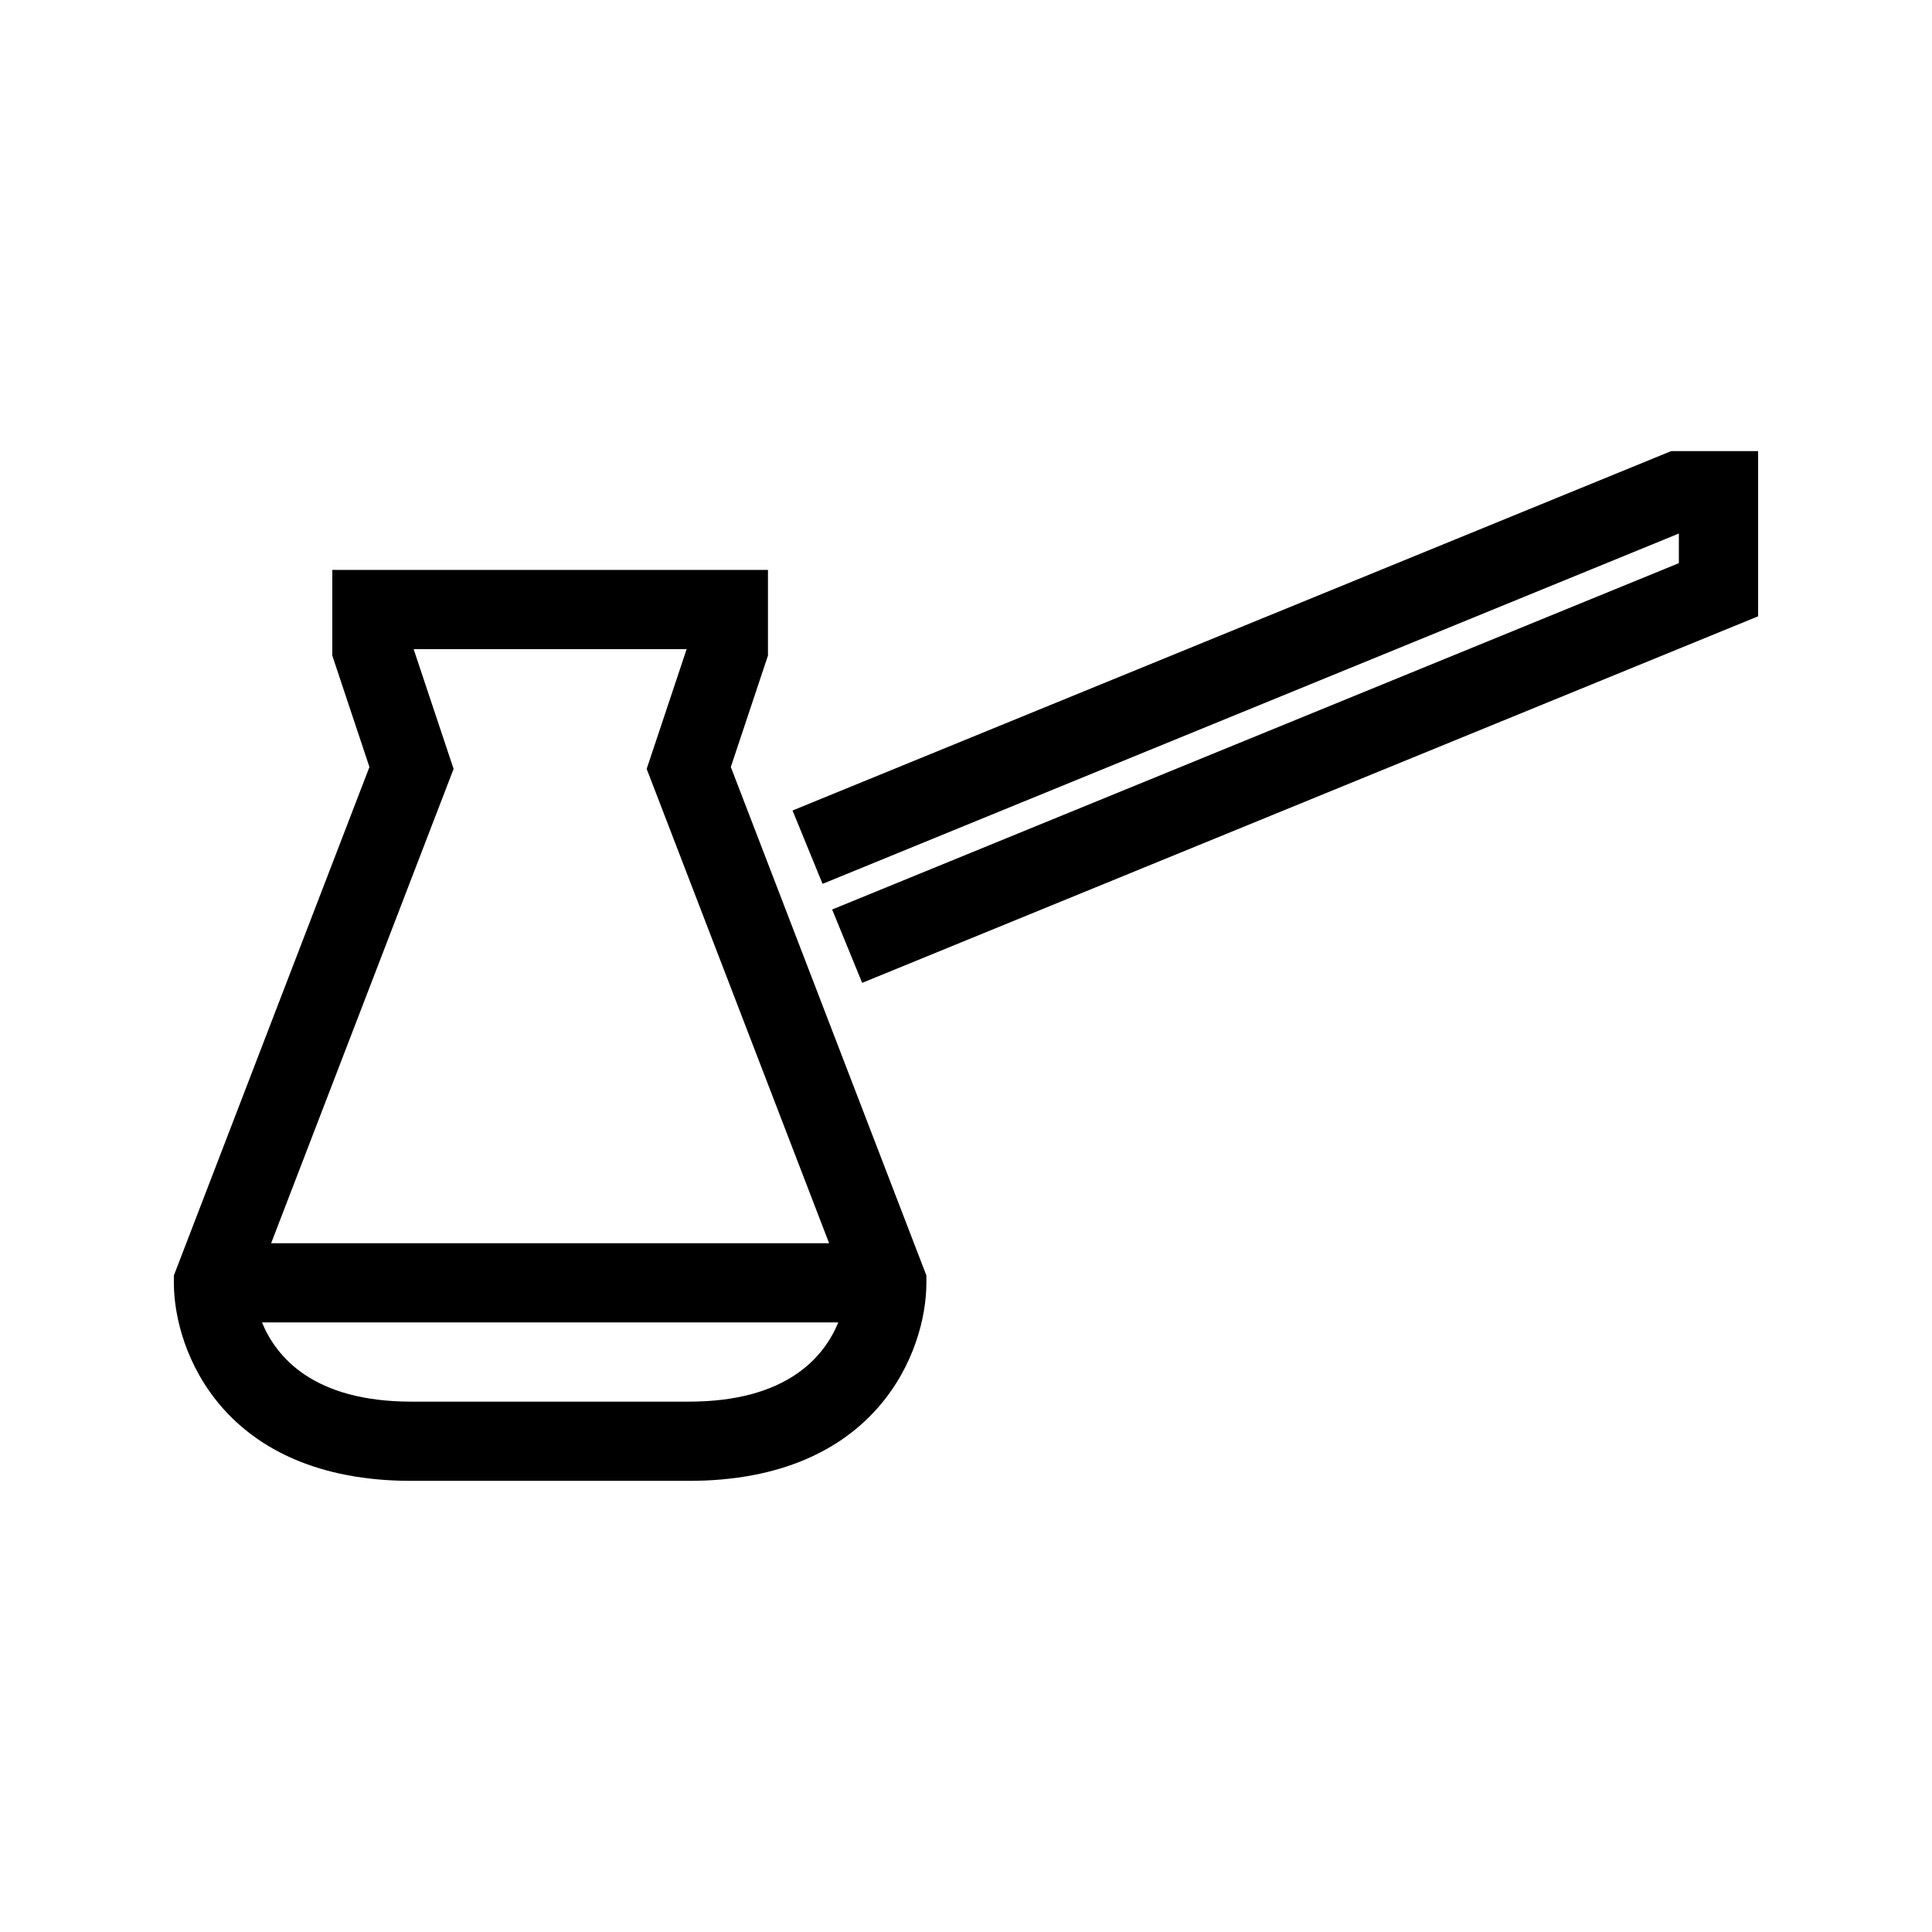
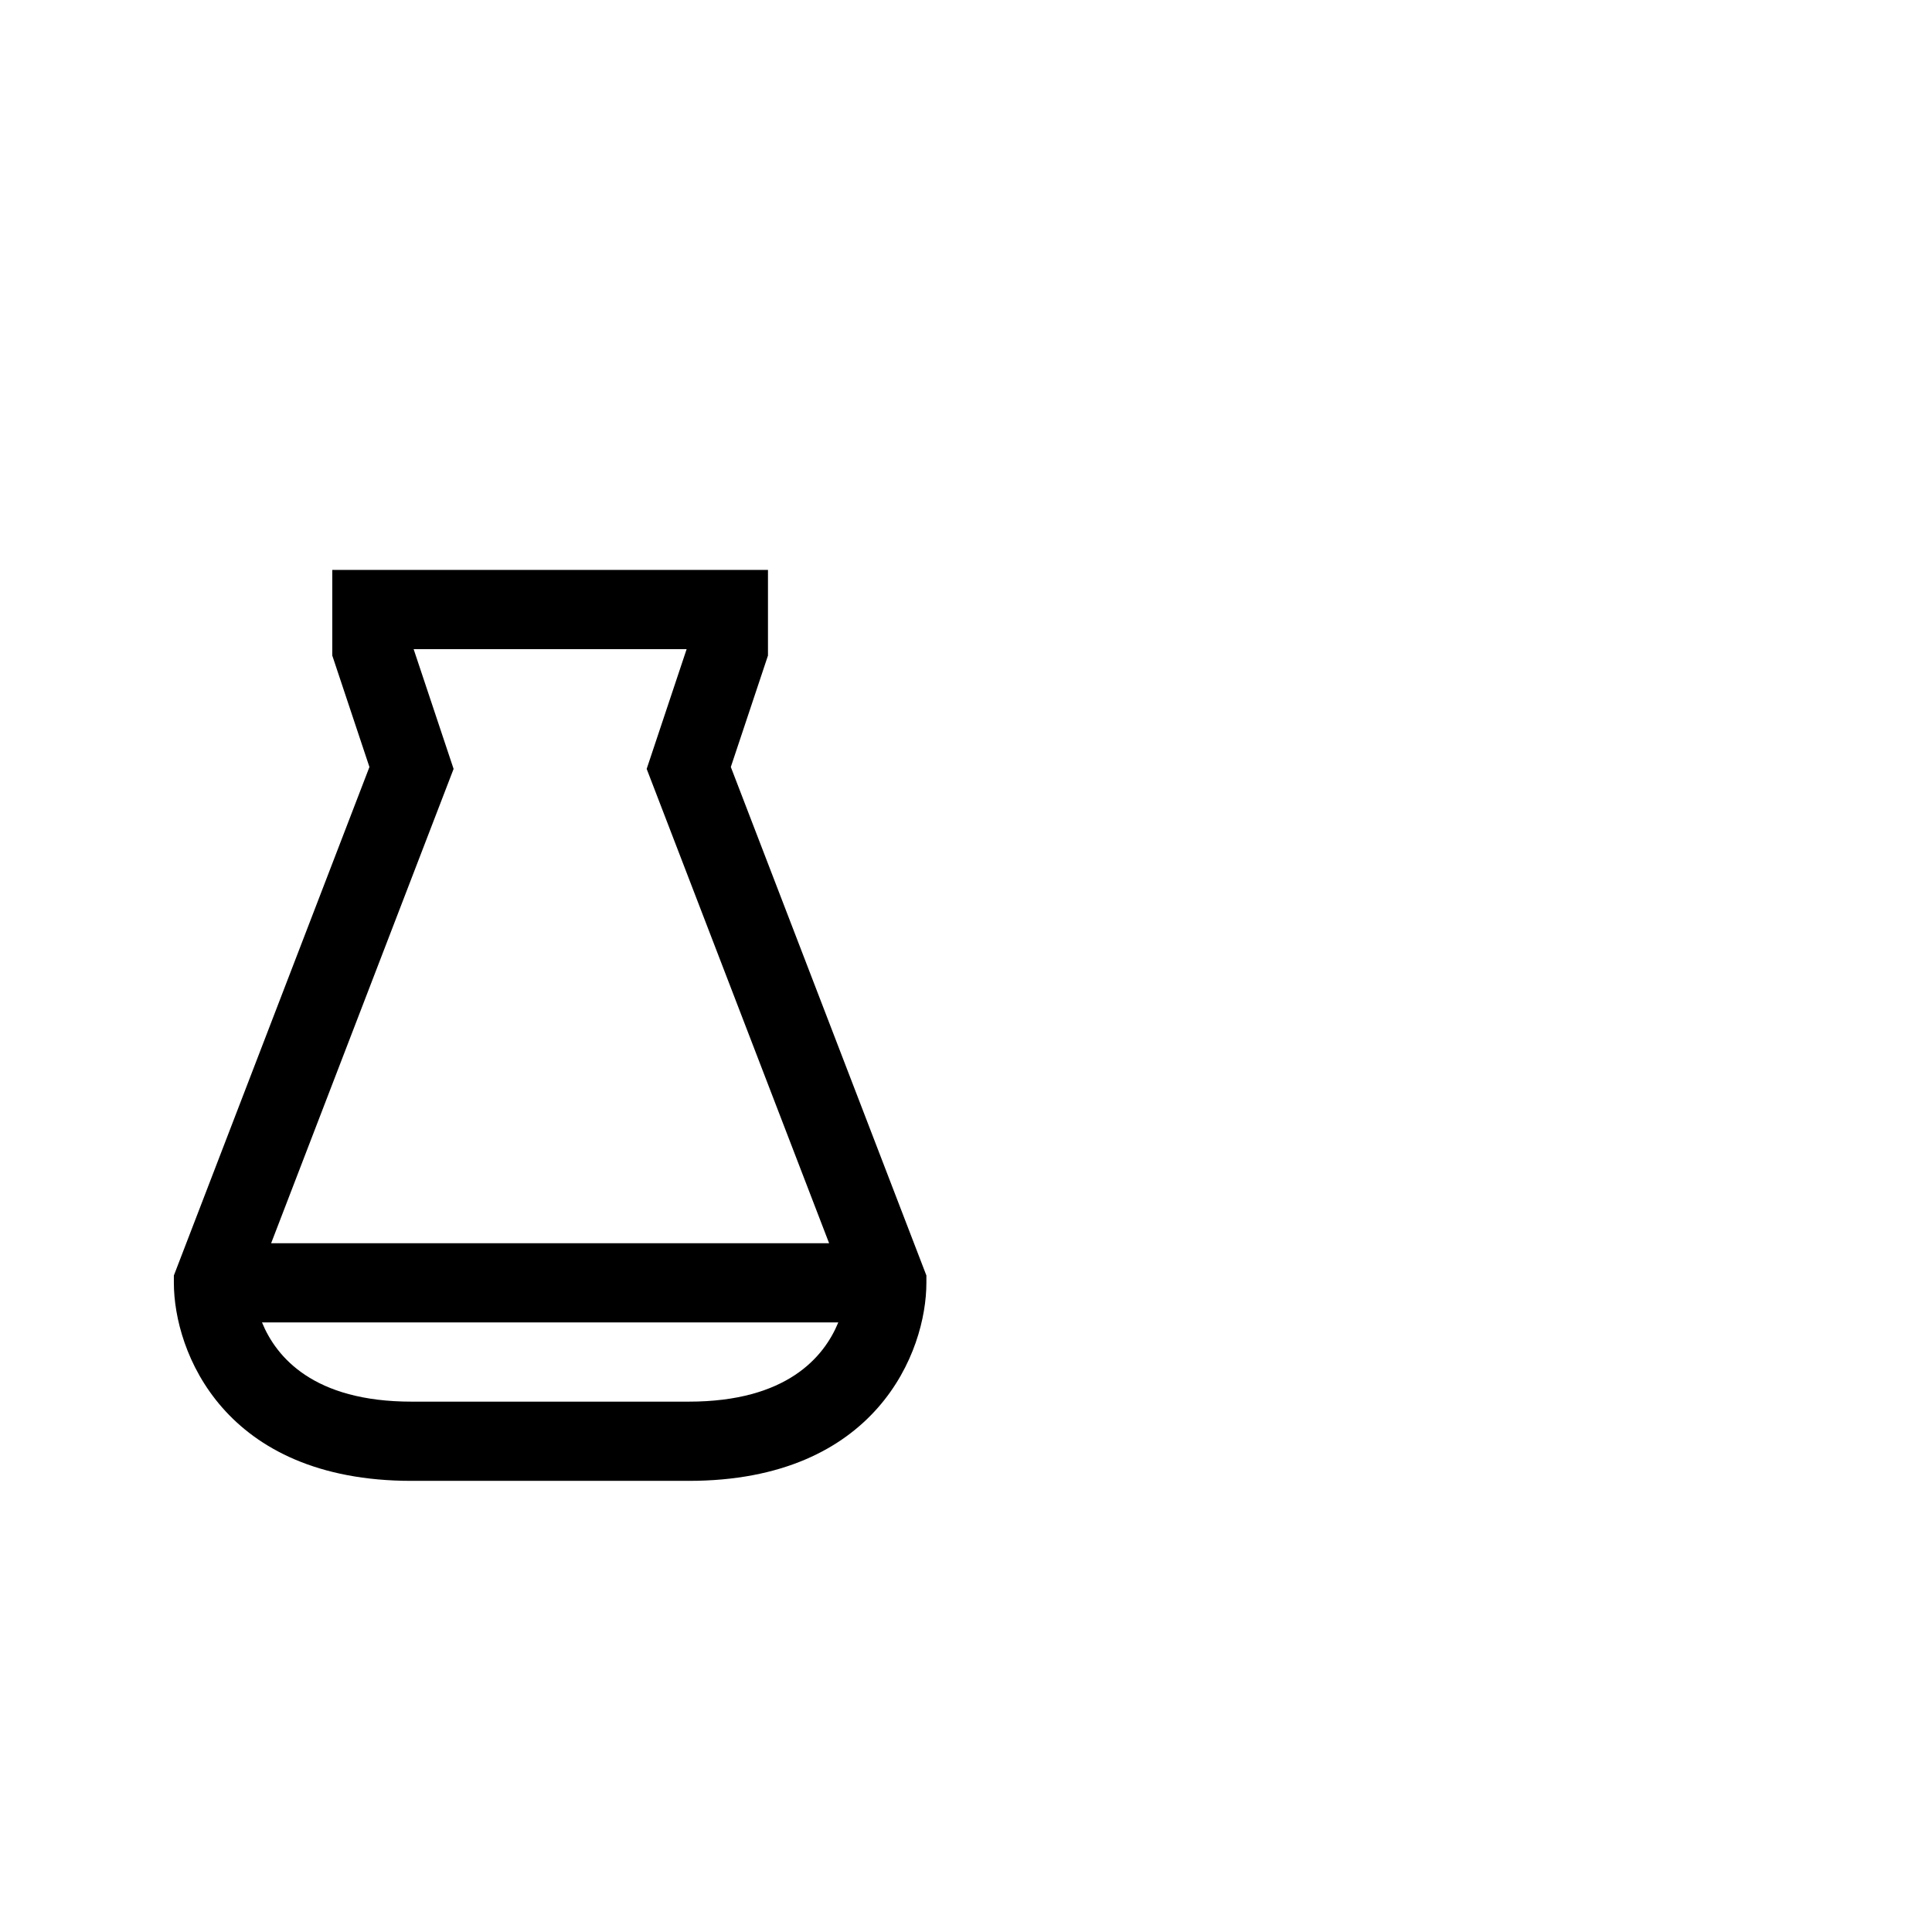
<svg xmlns="http://www.w3.org/2000/svg" fill="#000000" width="800px" height="800px" version="1.1" viewBox="144 144 512 512">
  <g>
    <path d="m347.52 317.73v-22.691h-115.46v22.691l9.844 29.535-51.828 134.75v1.949c0 18.148 13.16 52.48 62.977 52.48h73.473c49.812 0 62.977-34.332 62.977-52.48v-1.953l-51.828-134.75zm-20.992 197.72h-73.473c-25.957 0-35.844-11.777-39.621-20.992h152.72c-3.773 9.176-13.637 20.992-39.625 20.992zm37.195-41.98h-147.87l48.355-125.7-10.59-31.742h72.348l-10.59 31.738z" />
-     <path d="m586.87 263.55-232.84 95.242 7.957 19.438 226.93-92.84v7.852l-224.39 91.789 7.957 19.438 237.43-97.141v-43.777z" />
  </g>
</svg>